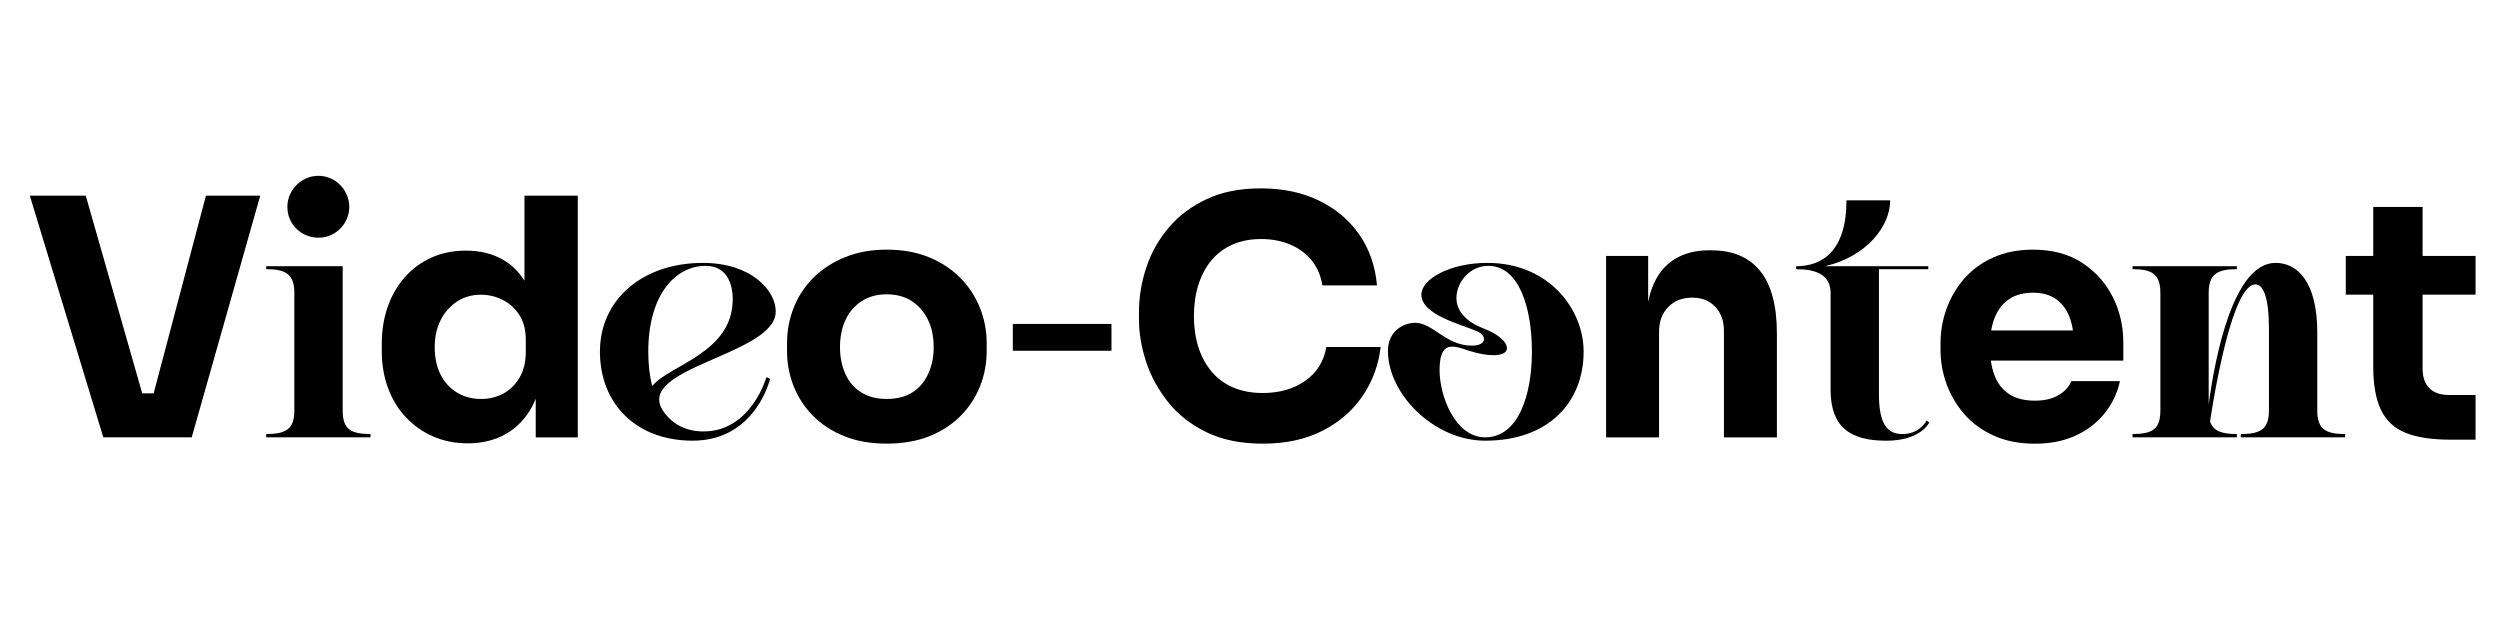
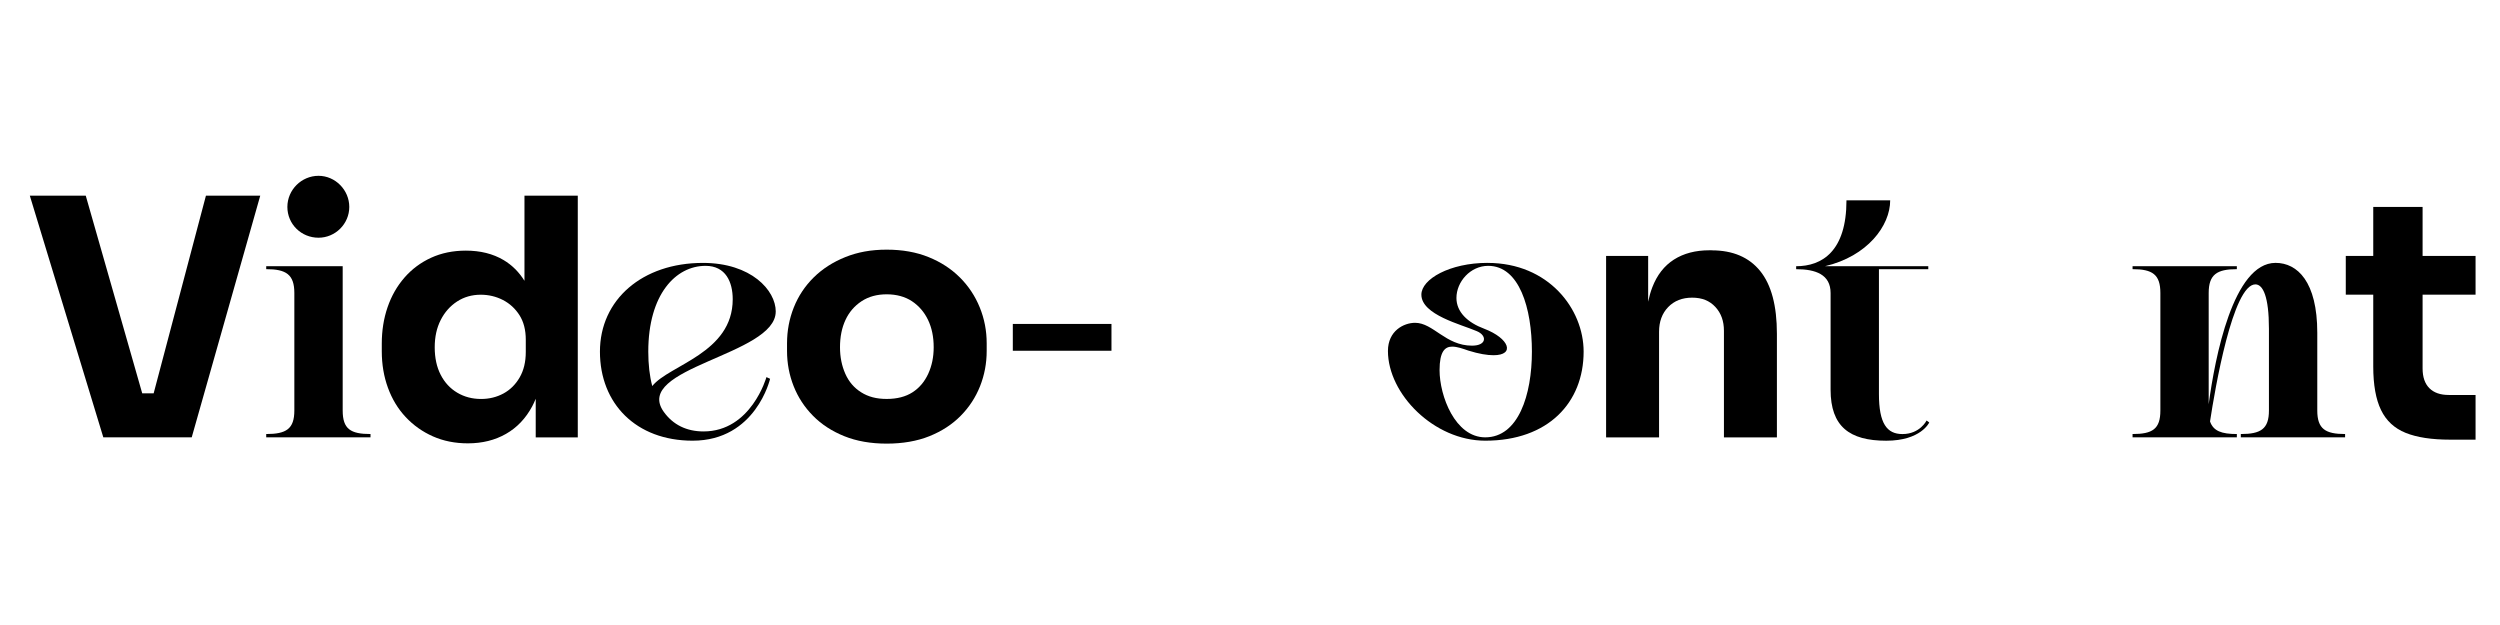
<svg xmlns="http://www.w3.org/2000/svg" id="Ebene_1" viewBox="0 0 800 200">
  <polygon points="49.17 125.86 45.51 125.86 27.44 62.61 9.54 62.61 33.06 139.95 61.35 139.95 83.28 62.61 65.9 62.61 49.17 125.86" />
  <path d="M101.92,76.07c5.4,0,9.85-4.45,9.85-9.85s-4.45-9.96-9.85-9.96-9.96,4.45-9.96,9.96,4.45,9.85,9.96,9.85Z" />
  <path d="M109.66,131.37v-46.19h-24.47v.95c6.36,0,9,1.7,9,7.63v37.61c0,5.93-2.65,7.52-9,7.52v1.06h33.37v-1.06c-6.36,0-8.9-1.59-8.9-7.52Z" />
  <path d="M167.82,89.84c-1.76-2.81-3.98-5.02-6.67-6.62-3.39-2.01-7.42-3.02-12.08-3.02-4.1,0-7.8.76-11.12,2.28-3.32,1.52-6.16,3.64-8.53,6.36-2.37,2.72-4.17,5.88-5.4,9.48-1.24,3.6-1.85,7.49-1.85,11.65v2.44c0,4.17.65,8.05,1.96,11.65,1.31,3.6,3.19,6.73,5.67,9.38,2.47,2.65,5.39,4.71,8.74,6.2,3.35,1.48,7.08,2.23,11.18,2.23,4.59,0,8.65-1.01,12.18-3.02,3.53-2.01,6.34-4.96,8.42-8.85.41-.77.77-1.57,1.11-2.4v12.36h13.46V62.61h-17.06v27.23ZM168.25,112.62c0,3.18-.65,5.9-1.96,8.16-1.31,2.26-3.04,3.97-5.19,5.14-2.16,1.16-4.54,1.75-7.15,1.75-2.83,0-5.37-.67-7.63-2.01-2.26-1.34-4.03-3.25-5.3-5.72-1.27-2.47-1.91-5.4-1.91-8.79s.64-6.23,1.91-8.74c1.27-2.51,3.02-4.48,5.24-5.93,2.23-1.45,4.75-2.17,7.58-2.17,2.54,0,4.91.57,7.1,1.69,2.19,1.13,3.95,2.76,5.3,4.87,1.34,2.12,2.01,4.73,2.01,7.84v3.92Z" />
  <path d="M248.24,99.7c0-6.78-7.84-15.57-23.31-15.57-19.39,0-32.95,11.76-32.95,28.39s11.55,28.5,29.66,28.5c20.24,0,24.79-19.81,24.79-19.81l-1.17-.53s-4.87,17.38-20.13,17.38c-5.4,0-9.75-2.12-12.71-6.25-10.17-14.2,35.81-18.12,35.81-32.1ZM208.72,123.53c-.85-3.18-1.27-6.89-1.27-11.02,0-18.33,8.79-27.44,18.33-27.44,6.46,0,8.69,5.19,8.69,10.7,0,17.27-20.34,20.98-25.74,27.76Z" />
  <path d="M307.15,88.78c-2.75-2.75-6.09-4.93-10.01-6.51-3.92-1.59-8.39-2.38-13.4-2.38s-9.29.79-13.24,2.38c-3.96,1.59-7.33,3.76-10.12,6.51-2.79,2.76-4.91,5.95-6.36,9.59-1.45,3.64-2.17,7.47-2.17,11.49v2.44c0,3.96.71,7.72,2.12,11.28,1.41,3.57,3.48,6.73,6.2,9.48,2.72,2.76,6.06,4.93,10.01,6.52,3.95,1.59,8.48,2.38,13.56,2.38s9.71-.79,13.67-2.38c3.95-1.59,7.29-3.76,10.01-6.52,2.72-2.75,4.78-5.91,6.2-9.48,1.41-3.57,2.12-7.33,2.12-11.28v-2.44c0-4.03-.74-7.86-2.22-11.49-1.48-3.64-3.6-6.83-6.36-9.59ZM297.03,119.61c-1.17,2.54-2.84,4.52-5.03,5.93-2.19,1.41-4.95,2.12-8.26,2.12s-5.9-.7-8.16-2.12c-2.26-1.41-3.96-3.39-5.08-5.93-1.13-2.54-1.7-5.37-1.7-8.48,0-3.32.58-6.23,1.75-8.74,1.16-2.51,2.88-4.5,5.14-5.99s4.94-2.22,8.05-2.22,5.88.74,8.1,2.22c2.22,1.48,3.94,3.48,5.14,5.99,1.2,2.51,1.8,5.42,1.8,8.74,0,3.11-.58,5.93-1.75,8.48Z" />
  <rect x="324.1" y="103.66" width="31.57" height="8.58" />
-   <path d="M417.7,121.84c-3.71,2.61-8.25,3.92-13.61,3.92-3.53,0-6.67-.58-9.43-1.75-2.75-1.17-5.07-2.86-6.94-5.09-1.87-2.22-3.28-4.84-4.24-7.84-.95-3-1.43-6.3-1.43-9.91s.48-7.01,1.43-10.01c.95-3,2.33-5.6,4.13-7.79,1.8-2.19,4.04-3.88,6.73-5.08,2.68-1.2,5.76-1.8,9.22-1.8s6.58.6,9.38,1.8c2.79,1.2,5.07,2.9,6.83,5.08,1.76,2.19,2.89,4.84,3.39,7.95h17.48c-.57-6.21-2.45-11.64-5.67-16.26-3.21-4.63-7.5-8.25-12.87-10.86-5.37-2.61-11.55-3.92-18.54-3.92s-12.52,1.15-17.43,3.44c-4.91,2.3-8.97,5.35-12.18,9.16-3.21,3.81-5.6,8.07-7.15,12.77-1.56,4.7-2.33,9.45-2.33,14.25v2.33c0,4.38.76,8.88,2.28,13.51,1.52,4.63,3.87,8.94,7.04,12.93,3.18,3.99,7.27,7.2,12.29,9.64,5.01,2.44,11.02,3.66,18.01,3.66,7.42,0,13.83-1.4,19.23-4.19,5.4-2.79,9.68-6.53,12.82-11.23,3.14-4.7,5.03-9.87,5.67-15.52h-17.38c-.78,4.59-3.02,8.19-6.73,10.81Z" />
  <path d="M476.03,84.12c-12.08,0-21.19,5.19-21.19,10.17,0,6.46,12.82,9.54,17.69,11.66,3.39,1.38,3.28,4.66-1.48,4.66-8.48,0-12.4-7.31-18.22-7.31-3.6,0-8.69,2.54-8.69,9.01,0,13.77,14.73,28.71,31.15,28.71,20.13,0,31.47-12.18,31.47-28.5,0-13.67-11.23-28.39-30.73-28.39ZM475.28,139.95c-9.64,0-14.62-13.24-14.62-21.51,0-5.93,1.69-7.52,4.03-7.52,1.59,0,3.39.64,5.19,1.27,3.39,1.06,6.04,1.48,8.05,1.48,6.99,0,5.08-5.4-2.97-8.47-5.4-2.01-8.9-5.4-8.9-9.85,0-5.19,4.45-10.28,10.17-10.28,9.96,0,13.98,13.56,13.98,27.44s-4.34,27.44-14.94,27.44Z" />
  <path d="M547.75,80.09h-.74c-4.45,0-8.23.99-11.34,2.97-3.11,1.98-5.42,4.94-6.94,8.9-.54,1.4-.98,2.94-1.32,4.59v-14.65h-13.46v58.06h16.95v-33.8c0-3.25.97-5.88,2.91-7.89s4.5-3.02,7.68-3.02,5.58.99,7.42,2.97c1.84,1.98,2.75,4.52,2.75,7.63v34.12h16.95v-33.16c0-8.97-1.78-15.66-5.35-20.08-3.57-4.41-8.74-6.62-15.52-6.62Z" />
  <path d="M608.78,138.9c-4.98,0-7.52-3.39-7.52-12.82v-39.94h15.79v-.95h-33.06c13.56-3.18,20.87-12.93,20.87-21.08h-13.99c0,16.32-7.84,21.08-16.1,21.08v.95c6.25,0,11.02,1.7,11.02,7.63v30.94c0,11.76,6.04,16.32,17.8,16.32,11.12,0,13.77-5.83,13.77-5.83l-.85-.64s-2.12,4.34-7.73,4.34Z" />
-   <path d="M666.26,84.07c-4.27-2.79-9.52-4.18-15.73-4.18-4.73,0-8.95.83-12.66,2.49-3.71,1.66-6.8,3.9-9.27,6.73-2.47,2.83-4.36,6.02-5.67,9.59-1.31,3.57-1.96,7.29-1.96,11.18v2.12c0,3.74.65,7.4,1.96,10.97,1.31,3.57,3.21,6.78,5.72,9.64,2.51,2.86,5.65,5.14,9.43,6.83,3.78,1.7,8.14,2.54,13.08,2.54s9.18-.85,12.93-2.54c3.74-1.7,6.85-4.06,9.32-7.1,2.47-3.04,4.13-6.5,4.98-10.38h-15.57c-.71,1.77-2.05,3.25-4.03,4.45-1.98,1.2-4.52,1.8-7.63,1.8-3.39,0-6.14-.7-8.26-2.12-2.12-1.41-3.67-3.41-4.66-5.99-.55-1.43-.93-3.01-1.17-4.71h42.39v-5.72c0-5.3-1.13-10.19-3.39-14.67-2.26-4.48-5.53-8.12-9.8-10.91ZM638.34,101.55c1.06-2.58,2.61-4.54,4.66-5.88,2.05-1.34,4.56-2.01,7.52-2.01s5.31.65,7.26,1.96c1.94,1.31,3.41,3.2,4.4,5.67.53,1.34.91,2.83,1.16,4.45h-26.16c.26-1.53.65-2.93,1.17-4.18Z" />
  <path d="M741.53,131.37v-24.9c0-16.32-6.36-22.35-13.35-22.35-13.56,0-19.39,30.3-21.4,45.24v-35.6c0-5.93,2.65-7.63,9.01-7.63v-.95h-33.37v.95c6.36,0,8.9,1.7,8.9,7.63v37.61c0,5.93-2.54,7.52-8.9,7.52v1.06h33.37v-1.06c-4.87,0-7.52-.95-8.58-4.03,1.59-10.49,7.31-43.86,14.51-43.86,2.44,0,4.34,3.92,4.34,14.2v26.17c0,5.93-2.65,7.52-9,7.52v1.06h33.37v-1.06c-6.25,0-8.9-1.59-8.9-7.52Z" />
  <path d="M792.18,94.29v-12.4h-16.95v-15.68h-15.79v15.68h-8.79v12.4h8.79v22.99c0,5.86.83,10.51,2.49,13.93,1.66,3.43,4.29,5.86,7.89,7.31,3.6,1.45,8.33,2.17,14.2,2.17h8.16v-14.3h-8.58c-2.69,0-4.75-.72-6.2-2.17-1.45-1.45-2.17-3.55-2.17-6.3v-23.63h16.95Z" />
</svg>